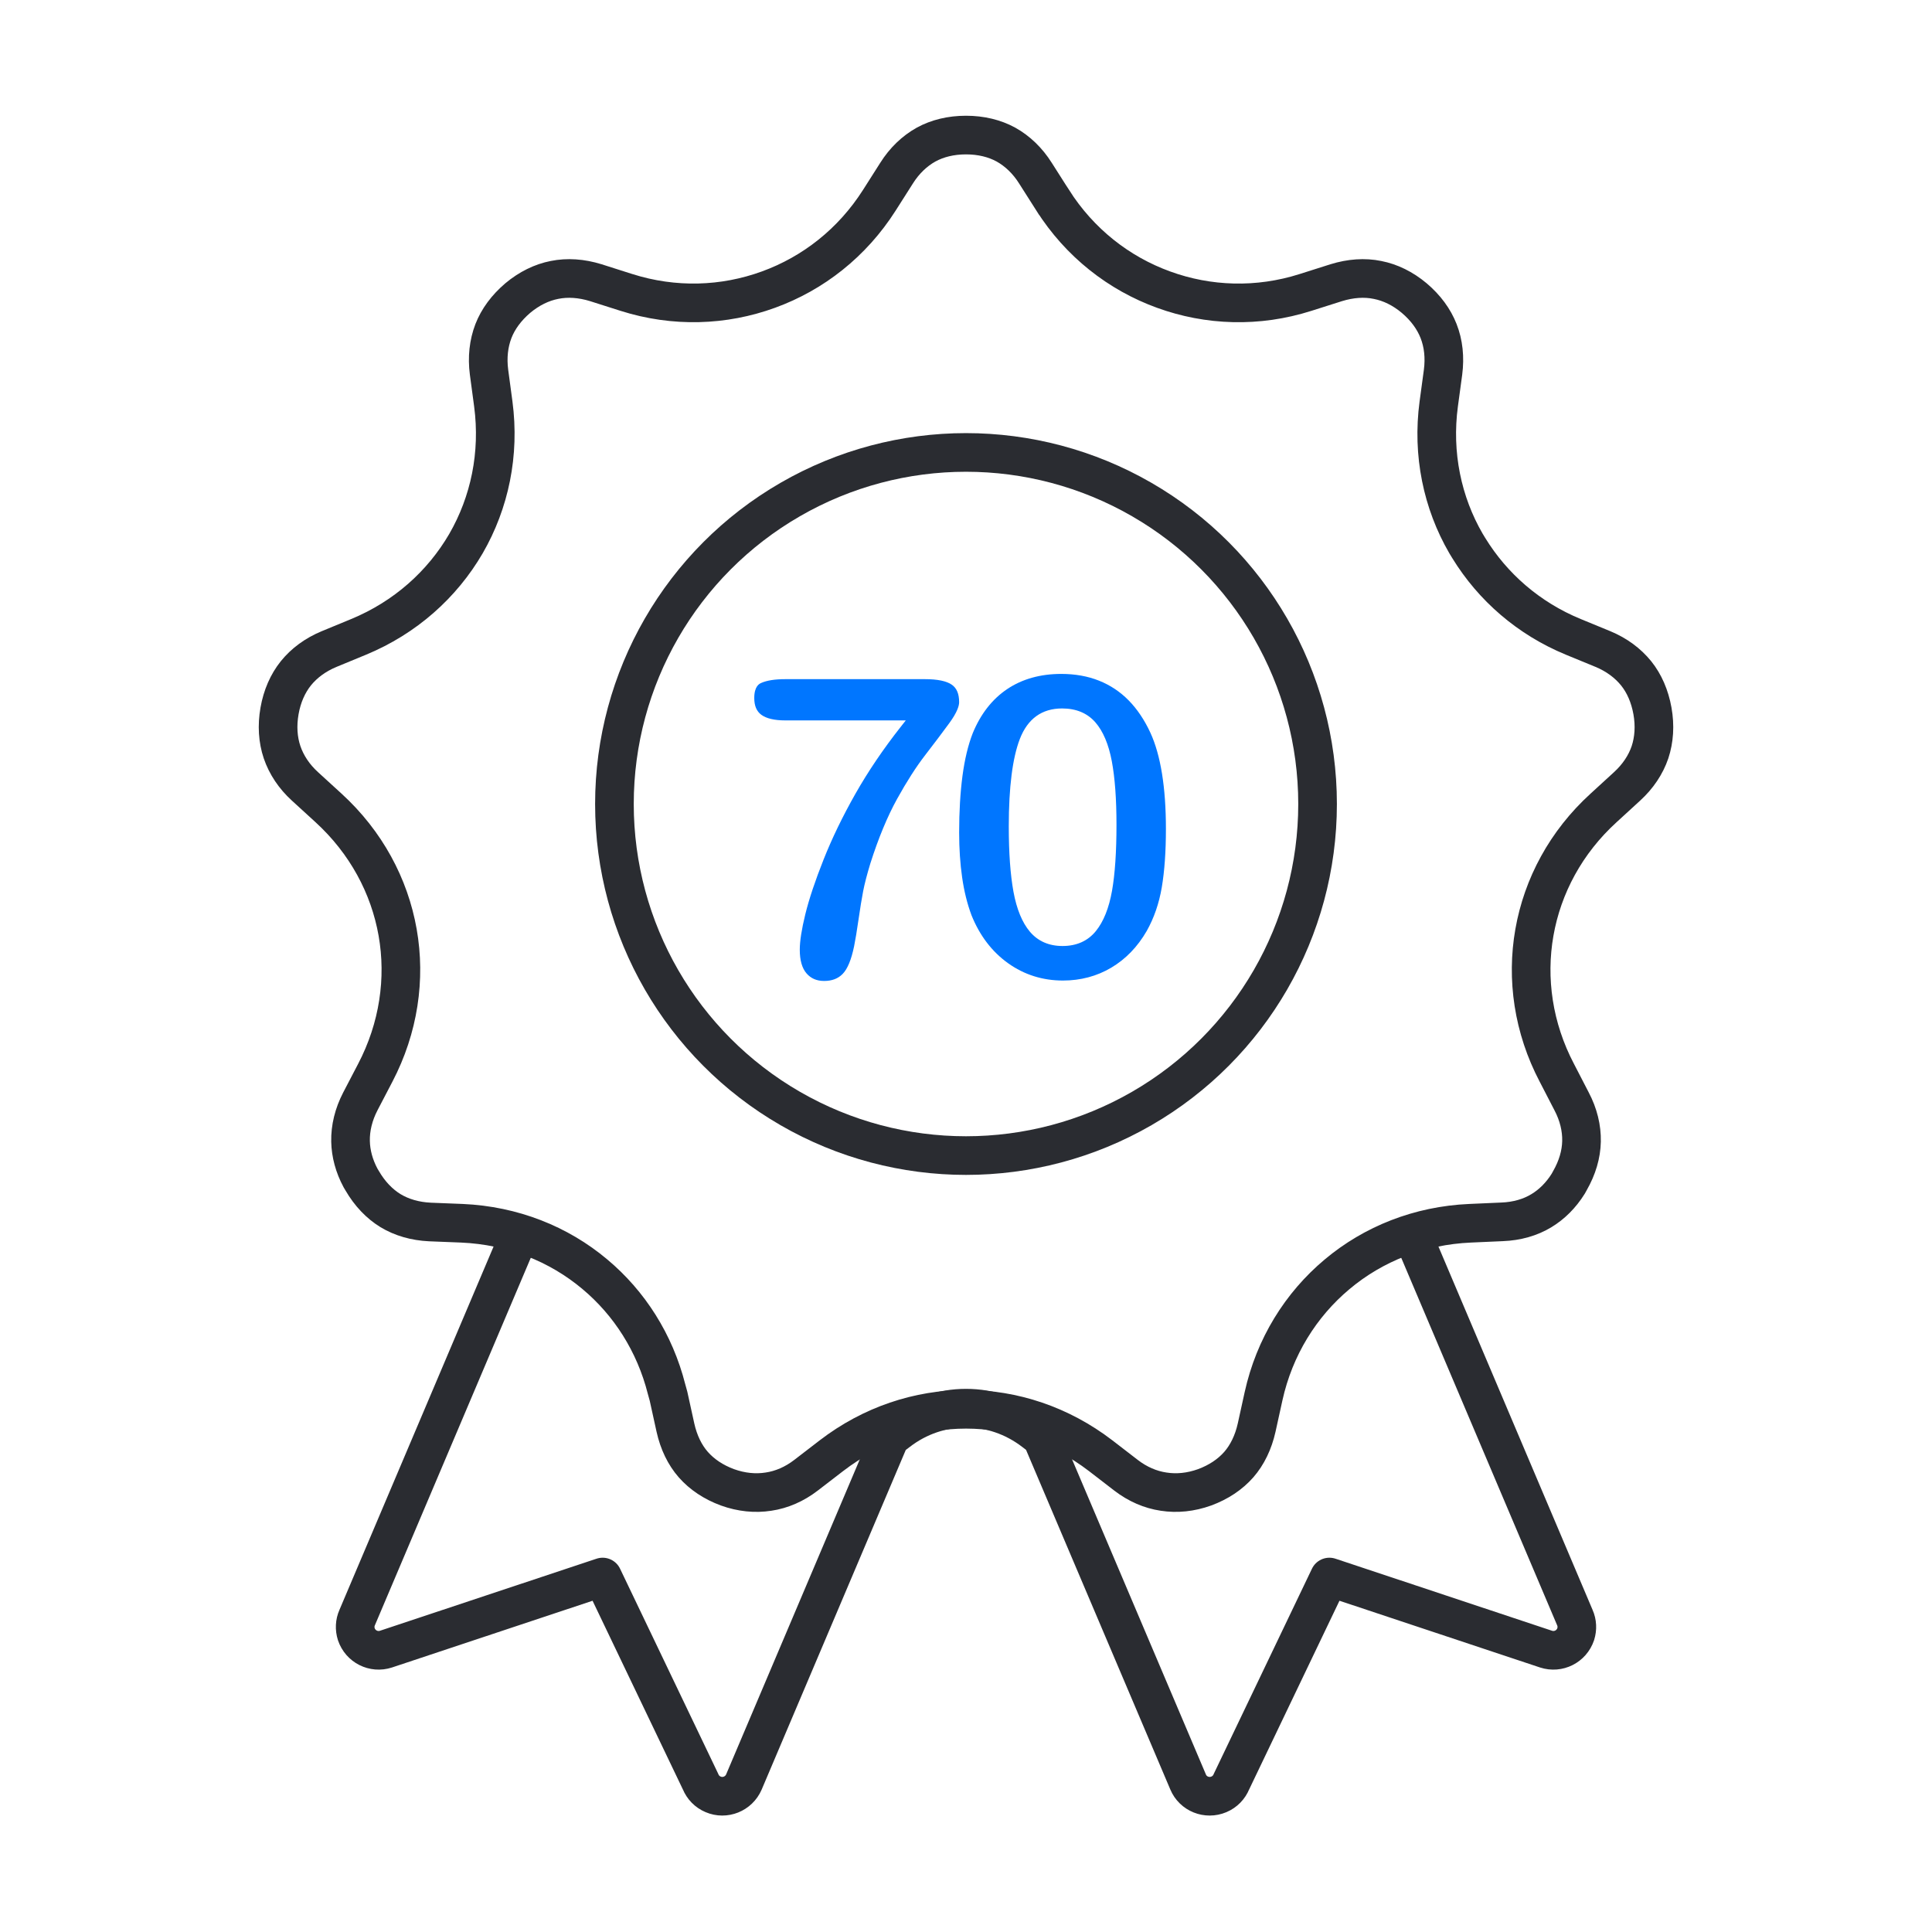
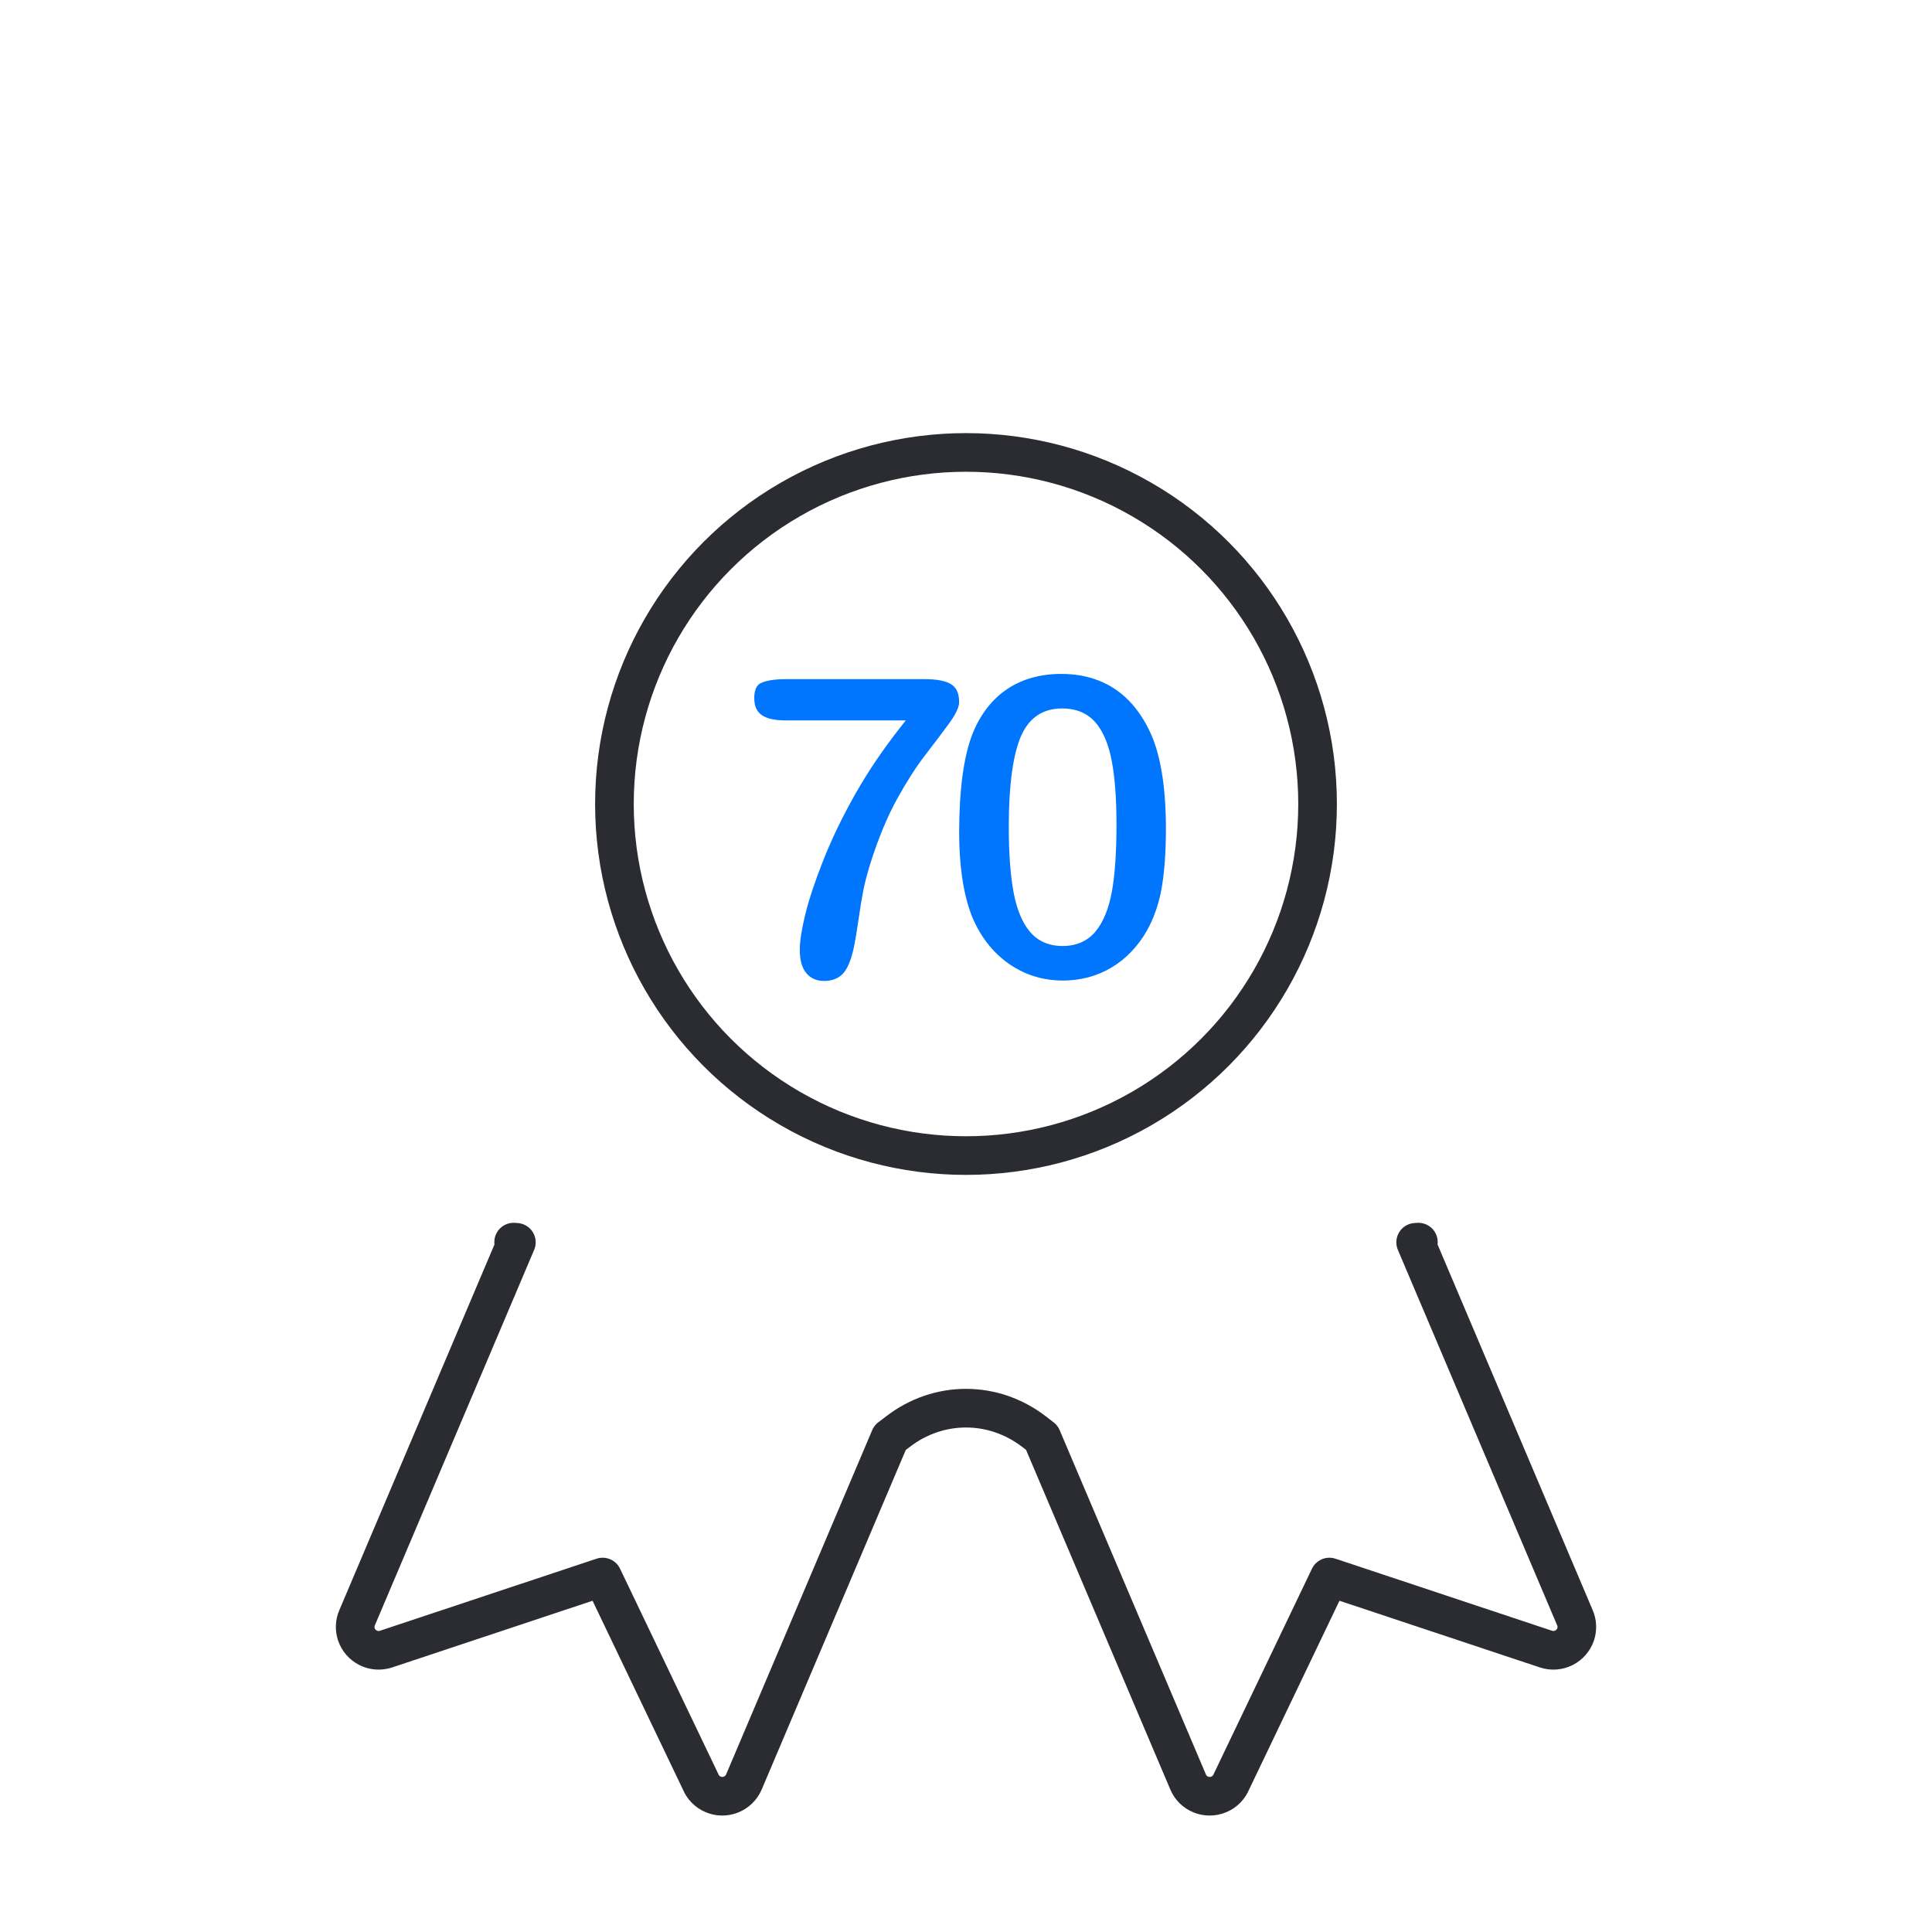
<svg xmlns="http://www.w3.org/2000/svg" version="1.1" viewBox="0 0 300 300" width="120" height="120">
  <defs>
    <style>
      .cls-1 {
        fill: #0076ff;
      }

      .cls-2 {
        stroke-miterlimit: 10;
      }

      .cls-2, .cls-3, .cls-4 {
        stroke: #2a2c31;
        stroke-width: 6px;
      }

      .cls-2, .cls-3, .cls-4, .cls-5 {
        fill: none;
      }

      .cls-2, .cls-3, .cls-5 {
        fill-rule: evenodd;
      }

      .cls-3, .cls-4 {
        stroke-linecap: round;
        stroke-linejoin: round;
      }
    </style>
  </defs>
  <g>
    <g id="Ebene_1">
-       <path class="cls-5" d="M188.473,87.462c-9.849-9.841-23.463-15.93-38.473-15.93s-28.624,6.089-38.448,15.93c-9.849,9.841-15.933,23.44-15.933,38.458s6.084,28.619,15.933,38.465c9.824,9.841,23.438,15.928,38.448,15.928s28.624-6.086,38.473-15.928c9.824-9.846,15.908-23.445,15.908-38.465s-6.084-28.617-15.908-38.458h0ZM150,64.214c17.03,0,32.464,6.909,43.634,18.075,11.17,11.168,18.077,26.594,18.077,43.632s-6.907,32.469-18.077,43.639c-11.17,11.163-26.604,18.07-43.634,18.07s-32.464-6.907-43.634-18.07c-11.17-11.17-18.077-26.6-18.077-43.639s6.907-32.464,18.077-43.632c11.17-11.165,26.604-18.075,43.634-18.075h0Z" />
      <path class="cls-1" d="M127.963,152.322c1.226,0,2.171-.359,2.891-1.099.748-.766,1.344-2.212,1.773-4.298.192-.938.42-2.318.678-4.1.262-1.807.504-3.296.722-4.426.22-1.145.598-2.602,1.123-4.331,1.247-3.915,2.639-7.274,4.139-9.991,1.498-2.711,2.973-5.012,4.385-6.839,1.39-1.799,2.647-3.466,3.736-4.955,1.26-1.722,1.524-2.716,1.524-3.247,0-1.293-.371-2.18-1.133-2.712-.822-.574-2.226-.865-4.17-.865h-21.694c-1.618,0-2.878.2-3.749.595-.263.12-1.066.485-1.066,2.331,0,1.211.359,2.064,1.097,2.607.788.579,2.039.872,3.718.872h18.715l-.797,1.012c-2.704,3.433-5.07,6.93-7.032,10.394-1.965,3.468-3.624,6.895-4.931,10.184-1.308,3.29-2.263,6.149-2.84,8.501-.572,2.33-.862,4.187-.862,5.519,0,1.639.354,2.876,1.052,3.678.686.787,1.576,1.17,2.721,1.17Z" />
      <path class="cls-1" d="M175.244,108.743c-1.311-1.332-2.855-2.358-4.592-3.05-1.742-.695-3.713-1.047-5.859-1.047-3.245,0-6.07.792-8.397,2.354s-4.13,3.872-5.357,6.868c-.712,1.825-1.248,4.056-1.587,6.621-.342,2.589-.516,5.542-.516,8.778,0,2.497.157,4.851.466,6.996.307,2.128.794,4.095,1.45,5.848,1.268,3.16,3.184,5.675,5.69,7.462,2.495,1.782,5.359,2.685,8.513,2.685,2.739,0,5.263-.672,7.499-1.997,2.24-1.328,4.095-3.247,5.51-5.703,1.128-2.004,1.915-4.282,2.336-6.763.427-2.514.643-5.57.643-9.082,0-6.437-.813-11.467-2.418-14.95-.92-1.987-2.057-3.676-3.379-5.019ZM172.672,138.332c-.473,2.678-1.316,4.779-2.508,6.247-1.248,1.537-2.989,2.316-5.176,2.316-2.116,0-3.822-.749-5.07-2.225-1.194-1.412-2.052-3.499-2.548-6.203-.483-2.633-.728-6.046-.728-10.146,0-6.062.579-10.632,1.721-13.581,1.216-3.14,3.423-4.732,6.56-4.732,2.177,0,3.913.724,5.161,2.152,1.199,1.372,2.059,3.4,2.555,6.029.482,2.558.728,5.879.728,9.872,0,4.207-.233,7.662-.694,10.271Z" />
      <g>
        <path class="cls-3" d="M220.245,192.876l-.423.03,24.727,58.287c.349.79.398,1.695.125,2.565-.647,1.914-2.689,2.944-4.607,2.316l-33.641-11.193-15.214,31.787c-.349.848-1.021,1.571-1.942,1.958-1.867.79-4.009-.073-4.781-1.921l-22.71-53.466-1.22-.941c-3.162-2.425-6.848-3.638-10.558-3.638s-7.421,1.213-10.558,3.638l-1.245.941-22.685,53.466c-.797,1.848-2.938,2.711-4.781,1.921-.921-.387-1.594-1.11-1.942-1.958l-15.214-31.787-33.641,11.193c-1.917.628-3.959-.402-4.607-2.316-.274-.87-.224-1.775.125-2.565l24.727-58.287-.423-.03" />
        <circle class="cls-4" cx="150" cy="124.846" r="54.592" />
-         <path class="cls-2" d="M163.457,31.091l-2.671-4.198c-1.233-1.959-2.803-3.447-4.577-4.438-1.768-.968-3.873-1.482-6.208-1.482s-4.438.513-6.206,1.482c-1.775.991-3.346,2.479-4.579,4.438l-2.67,4.198c-4.204,6.61-10.285,11.363-17.219,13.88-6.925,2.524-14.629,2.802-22.076.433l-4.747-1.511c-2.208-.682-4.386-.836-6.405-.426-1.988.388-3.925,1.336-5.7,2.817-1.768,1.511-3.052,3.25-3.779,5.121-.74,1.923-.984,4.095-.682,6.397l.661,4.931c1.027,7.768-.565,15.303-4.24,21.671-3.698,6.354-9.435,11.497-16.675,14.49l-4.592,1.894c-2.113.879-3.866,2.172-5.15,3.763-1.262,1.578-2.136,3.557-2.537,5.84-.403,2.295-.258,4.474.395,6.412.668,1.959,1.864,3.763,3.543,5.296l3.669,3.353c5.818,5.319,9.465,12.119,10.733,19.331,1.269,7.19.168,14.835-3.477,21.805l-2.304,4.416c-1.063,2.04-1.578,4.175-1.533,6.222.038,1.892.558,3.83,1.548,5.679l.258.433c1.174,2.024,2.678,3.595,4.402,4.651,1.737,1.049,3.815,1.652,6.119,1.761l4.967.197c7.88.345,15.046,3.205,20.653,7.923,5.348,4.476,9.295,10.63,11.121,17.82l.309,1.116,1.071,4.872c.506,2.275,1.452,4.24,2.773,5.744,1.342,1.526,3.14,2.73,5.312,3.53,2.136.771,4.306.991,6.361.668,2.053-.3,4.041-1.167,5.825-2.539l3.947-3.037c6.251-4.798,13.587-7.212,20.909-7.212s14.651,2.414,20.909,7.212l3.94,3.037c1.784,1.372,3.772,2.237,5.825,2.539,2.062.323,4.227.103,6.367-.668,2.172-.8,3.969-2.003,5.312-3.53,1.313-1.504,2.266-3.47,2.773-5.744l1.071-4.872c1.688-7.638,5.767-14.203,11.423-18.936,5.621-4.718,12.773-7.578,20.644-7.923l4.973-.22c2.304-.088,4.395-.69,6.112-1.739,1.636-.991,3.037-2.391,4.153-4.173l.264-.477c1.159-2.026,1.76-4.086,1.804-6.112.045-2.046-.469-4.182-1.548-6.222l-2.282-4.416c-3.662-6.97-4.754-14.615-3.485-21.805,1.269-7.212,4.901-14.012,10.74-19.331l3.66-3.353c1.674-1.533,2.884-3.337,3.55-5.296.639-1.937.791-4.117.381-6.412-.41-2.282-1.269-4.263-2.537-5.84-1.291-1.591-3.03-2.884-5.143-3.763l-4.606-1.894c-6.955-2.862-12.522-7.746-16.227-13.777l-.434-.712c-3.683-6.345-5.276-13.902-4.24-21.671l.668-4.931c.3-2.304.065-4.476-.69-6.397-.733-1.871-2.002-3.609-3.786-5.121-1.768-1.482-3.705-2.428-5.708-2.817-1.997-.412-4.175-.258-6.39.426l-4.761,1.511c-7.432,2.371-15.142,2.091-22.061-.433-6.941-2.517-13.022-7.271-17.219-13.88h0Z" />
      </g>
    </g>
  </g>
</svg>